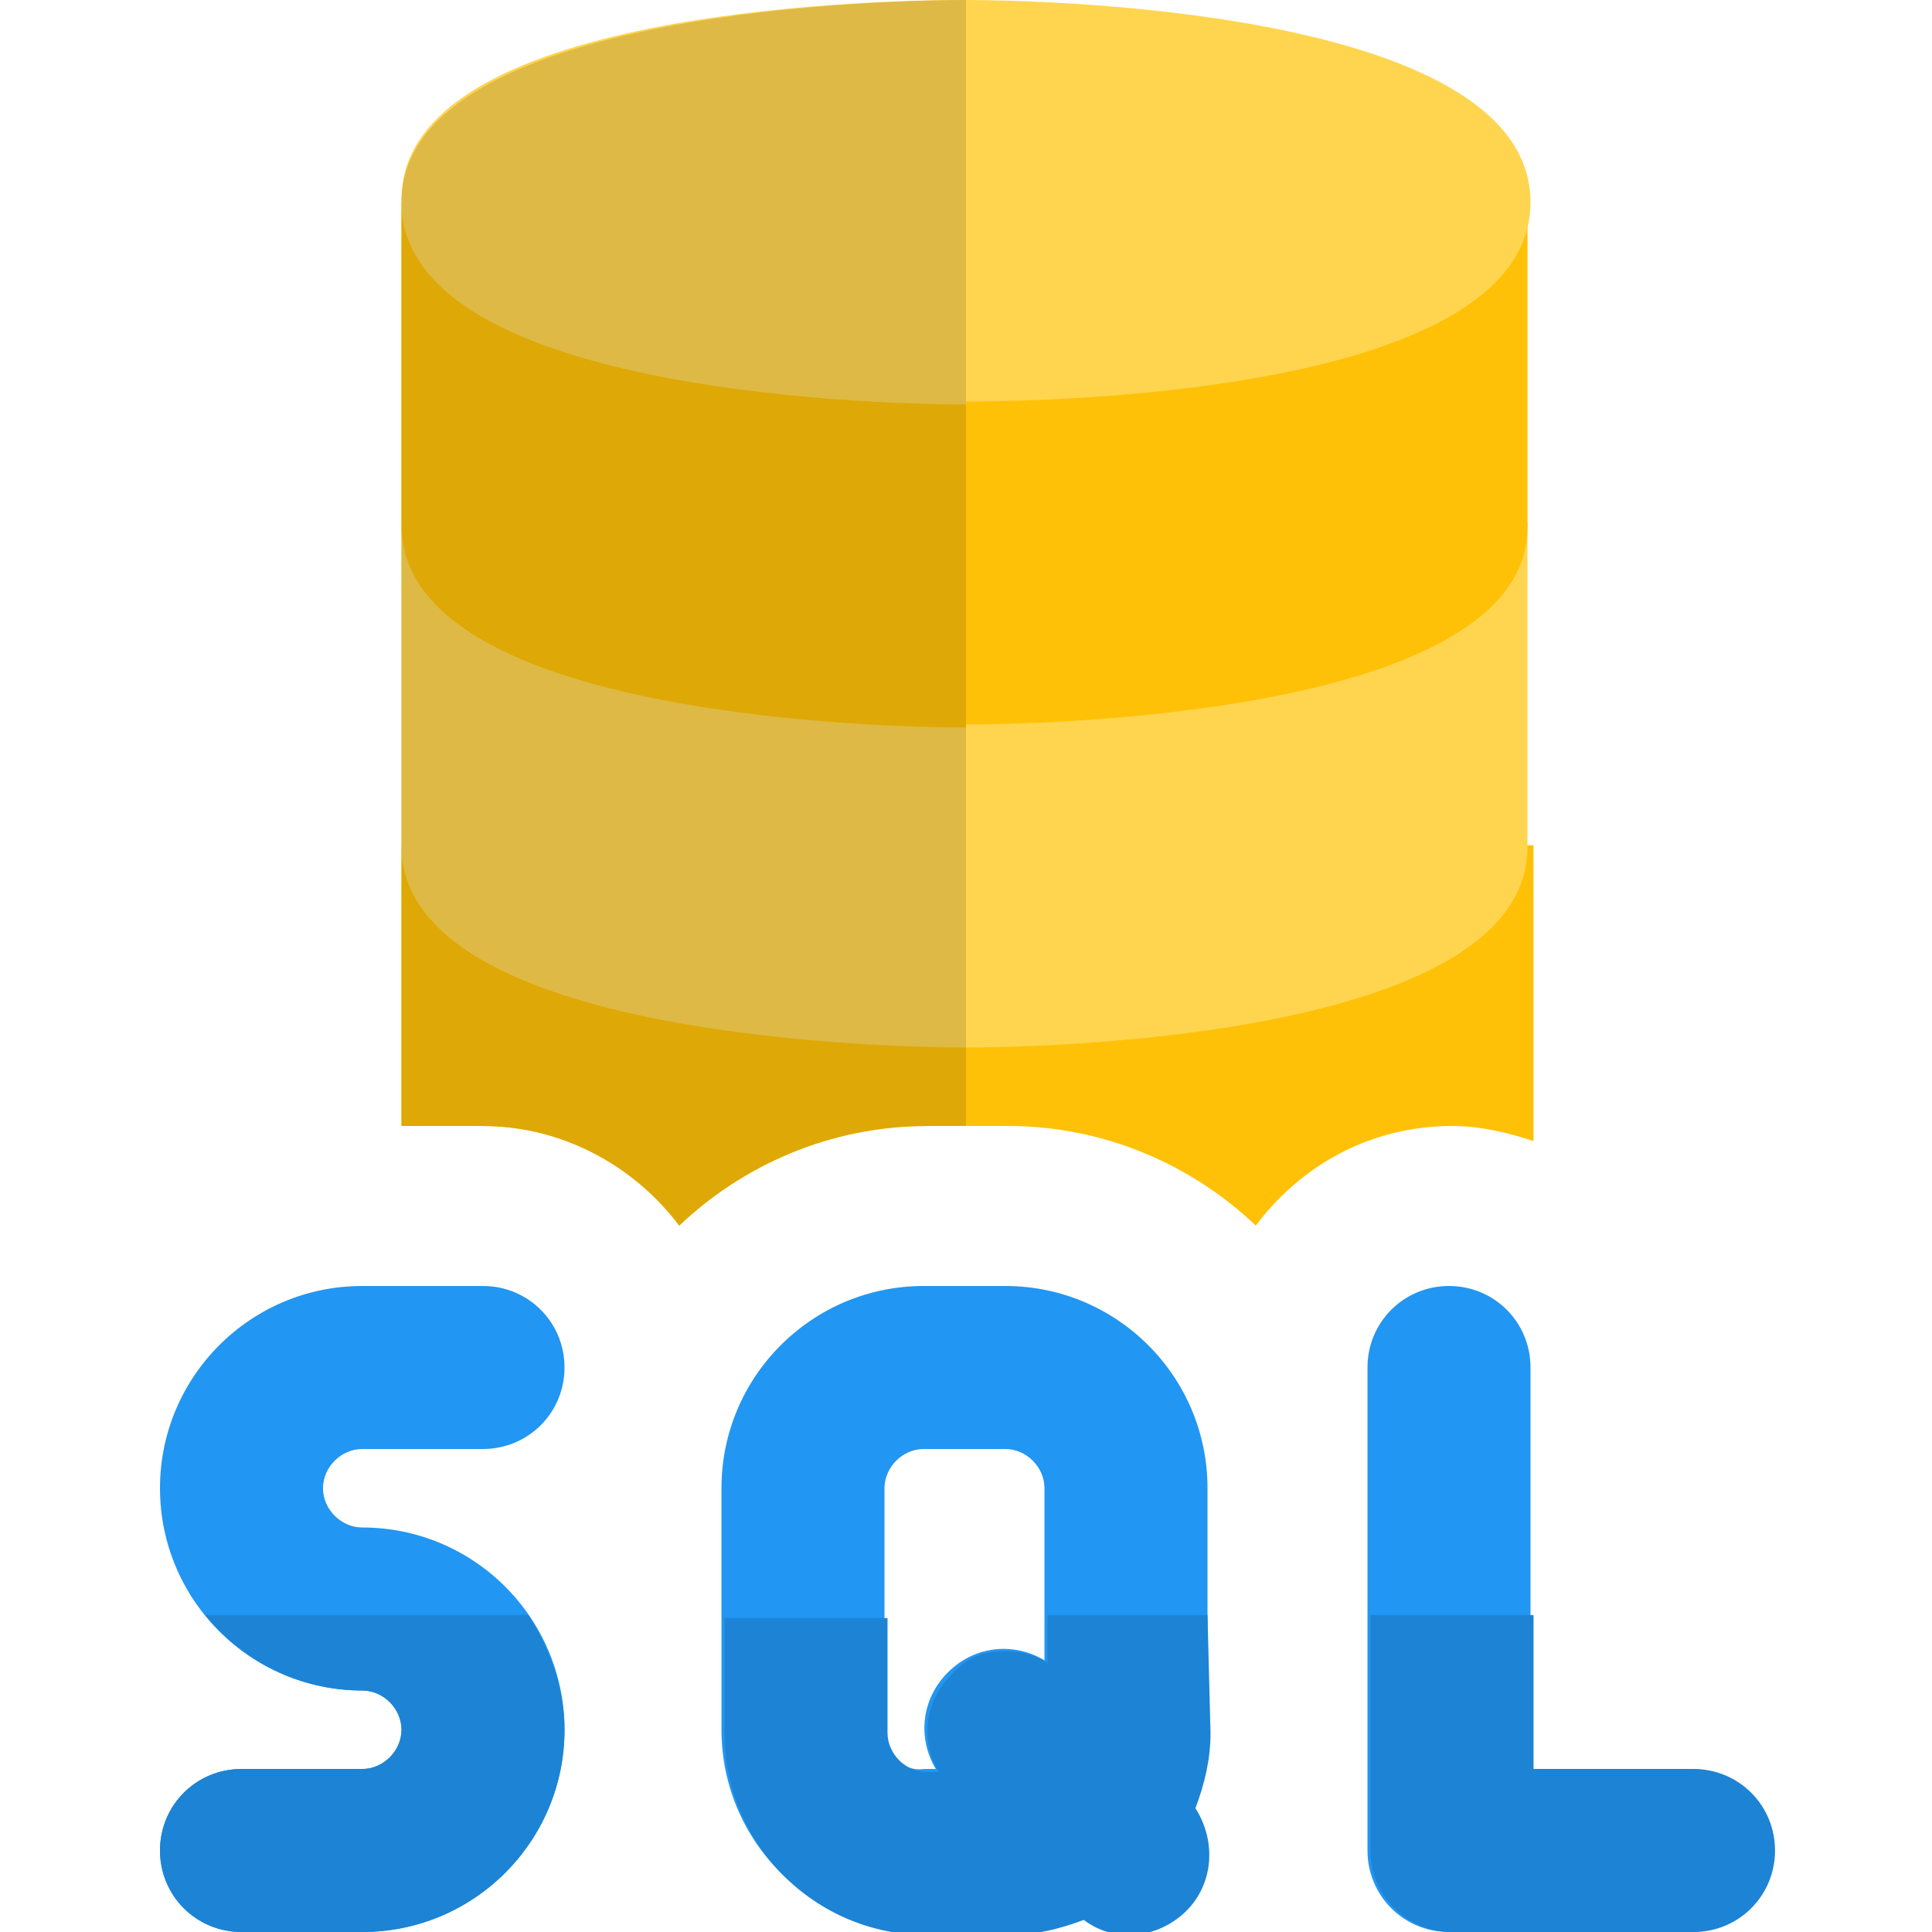
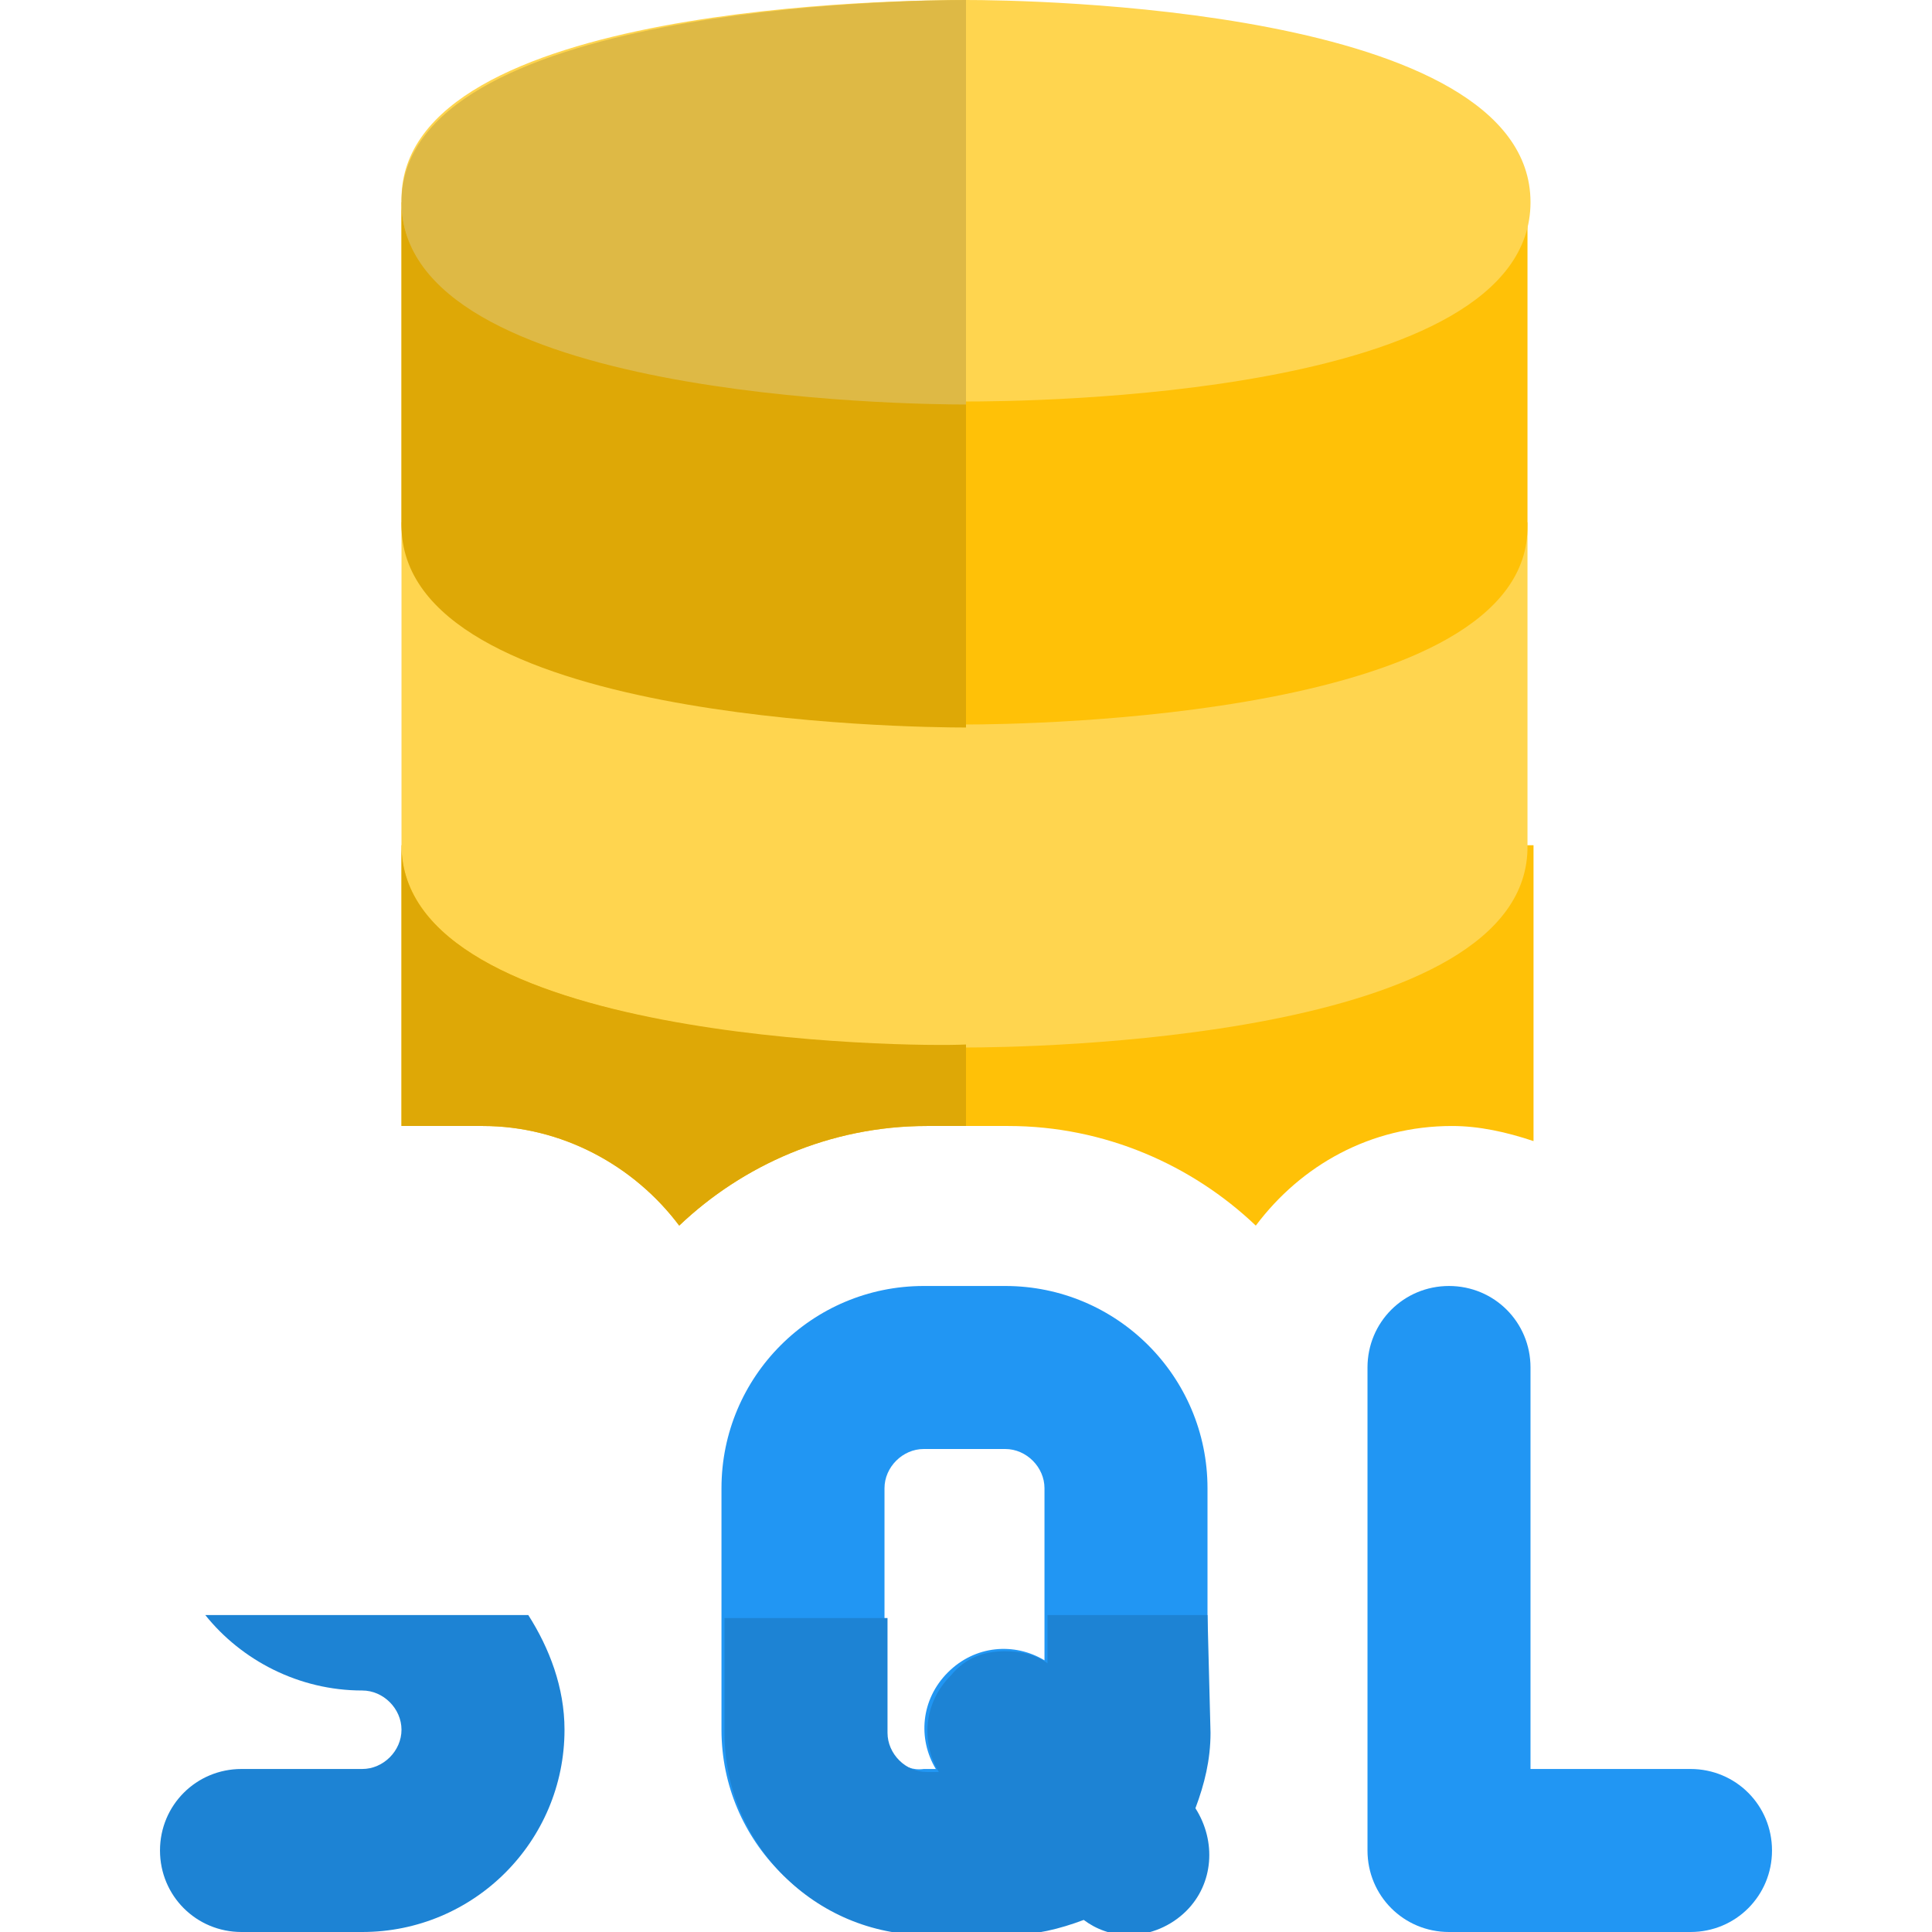
<svg xmlns="http://www.w3.org/2000/svg" version="1.1" id="color" x="0px" y="0px" width="64px" height="64px" viewBox="0 0 64 64" style="enable-background:new 0 0 64 64;" xml:space="preserve">
  <style type="text/css">
	.st0{fill:#FFC107;}
	.st1{fill:#FFD54F;}
	.st2{fill:#DEA806;}
	.st3{fill:#DEB945;}
	.st4{fill:#2196F3;}
	.st5{fill:#1D83D4;}
</style>
  <path class="st0" d="M13.3,28v9.3H16c2.6,0,5,1.3,6.5,3.3c2.1-2,5-3.3,8.2-3.3h2.7c3.2,0,6.1,1.3,8.2,3.3c1.5-2,3.8-3.3,6.5-3.3  c0.9,0,1.8,0.2,2.7,0.5V28H13.3z" />
  <path class="st1" d="M32,34.7c-1.9,0-18.7-0.2-18.7-6.7V17.3h37.3V28C50.7,34.5,33.9,34.7,32,34.7z" />
  <path class="st0" d="M32,24c-1.9,0-18.7-0.2-18.7-6.7V6.7h37.3v10.7C50.7,23.8,33.9,24,32,24z" />
  <path class="st1" d="M32,13.3c-1.9,0-18.7-0.2-18.7-6.7S30.1,0,32,0s18.7,0.2,18.7,6.7S33.9,13.3,32,13.3z" />
  <path class="st2" d="M13.3,28v9.3H16c2.6,0,5,1.3,6.5,3.3c2.1-2,5-3.3,8.2-3.3H32v-2.7C30.1,34.7,13.3,34.5,13.3,28z" />
-   <path class="st3" d="M13.3,17.3V28c0,6.5,16.8,6.7,18.7,6.7V24C30.1,24,13.3,23.8,13.3,17.3z" />
  <path class="st2" d="M13.3,6.7v10.7c0,6.5,16.8,6.7,18.7,6.7V13.3C30.1,13.3,13.3,13.1,13.3,6.7z" />
  <path class="st3" d="M32,0c-1.9,0-18.7,0.2-18.7,6.7s16.8,6.7,18.7,6.7V0z" />
  <g>
    <path class="st4" d="M40,49.3c0-3.7-3-6.7-6.7-6.7h-2.7c-3.7,0-6.7,3-6.7,6.7v8c0,3.7,3,6.7,6.7,6.7h2.7c0.9,0,1.7-0.2,2.5-0.5   c0.4,0.3,0.9,0.5,1.5,0.5c0.7,0,1.4-0.3,1.9-0.8c0.9-0.9,1-2.3,0.3-3.4c0.3-0.8,0.5-1.6,0.5-2.5V49.3z M29.3,57.3v-8   c0-0.7,0.6-1.3,1.3-1.3h2.7c0.7,0,1.3,0.6,1.3,1.3v5.7c-1-0.6-2.3-0.5-3.2,0.4c-0.9,0.9-1,2.2-0.4,3.2h-0.4   C29.9,58.7,29.3,58.1,29.3,57.3L29.3,57.3z" />
    <path class="st4" d="M56,64h-8c-1.5,0-2.7-1.2-2.7-2.7v-16c0-1.5,1.2-2.7,2.7-2.7s2.7,1.2,2.7,2.7v13.3H56c1.5,0,2.7,1.2,2.7,2.7   S57.5,64,56,64z" />
-     <path class="st4" d="M12,64H8c-1.5,0-2.7-1.2-2.7-2.7s1.2-2.7,2.7-2.7h4c0.7,0,1.3-0.6,1.3-1.3c0-0.7-0.6-1.3-1.3-1.3   c-3.7,0-6.7-3-6.7-6.7s3-6.7,6.7-6.7h4c1.5,0,2.7,1.2,2.7,2.7S17.5,48,16,48h-4c-0.7,0-1.3,0.6-1.3,1.3c0,0.7,0.6,1.3,1.3,1.3   c3.7,0,6.7,3,6.7,6.7S15.7,64,12,64z" />
  </g>
  <path class="st5" d="M40,53.5h-5.3v1.6c-0.4-0.3-0.9-0.4-1.4-0.4c-0.7,0-1.3,0.2-1.8,0.8c-0.9,0.9-1,2.2-0.4,3.2h-0.4  c-0.7,0-1.3-0.6-1.3-1.3v-3.8H24v3.8c0,3.7,3,6.7,6.7,6.7h2.7c0.9,0,1.7-0.2,2.5-0.5c0.4,0.3,0.9,0.5,1.5,0.5c0.7,0,1.4-0.3,1.9-0.8  c0.9-0.9,1-2.3,0.3-3.4c0.3-0.8,0.5-1.6,0.5-2.5L40,53.5z" />
-   <path class="st5" d="M50.7,53.5h-5.3v7.8c0,1.5,1.2,2.7,2.7,2.7h8c1.5,0,2.7-1.2,2.7-2.7s-1.2-2.7-2.7-2.7h-5.3V53.5z" />
  <path class="st5" d="M17.5,53.5H6.8C8,55,9.9,56,12,56c0.7,0,1.3,0.6,1.3,1.3c0,0.7-0.6,1.3-1.3,1.3H8c-1.5,0-2.7,1.2-2.7,2.7  S6.5,64,8,64h4c3.7,0,6.7-3,6.7-6.7C18.7,55.9,18.2,54.6,17.5,53.5z" />
</svg>